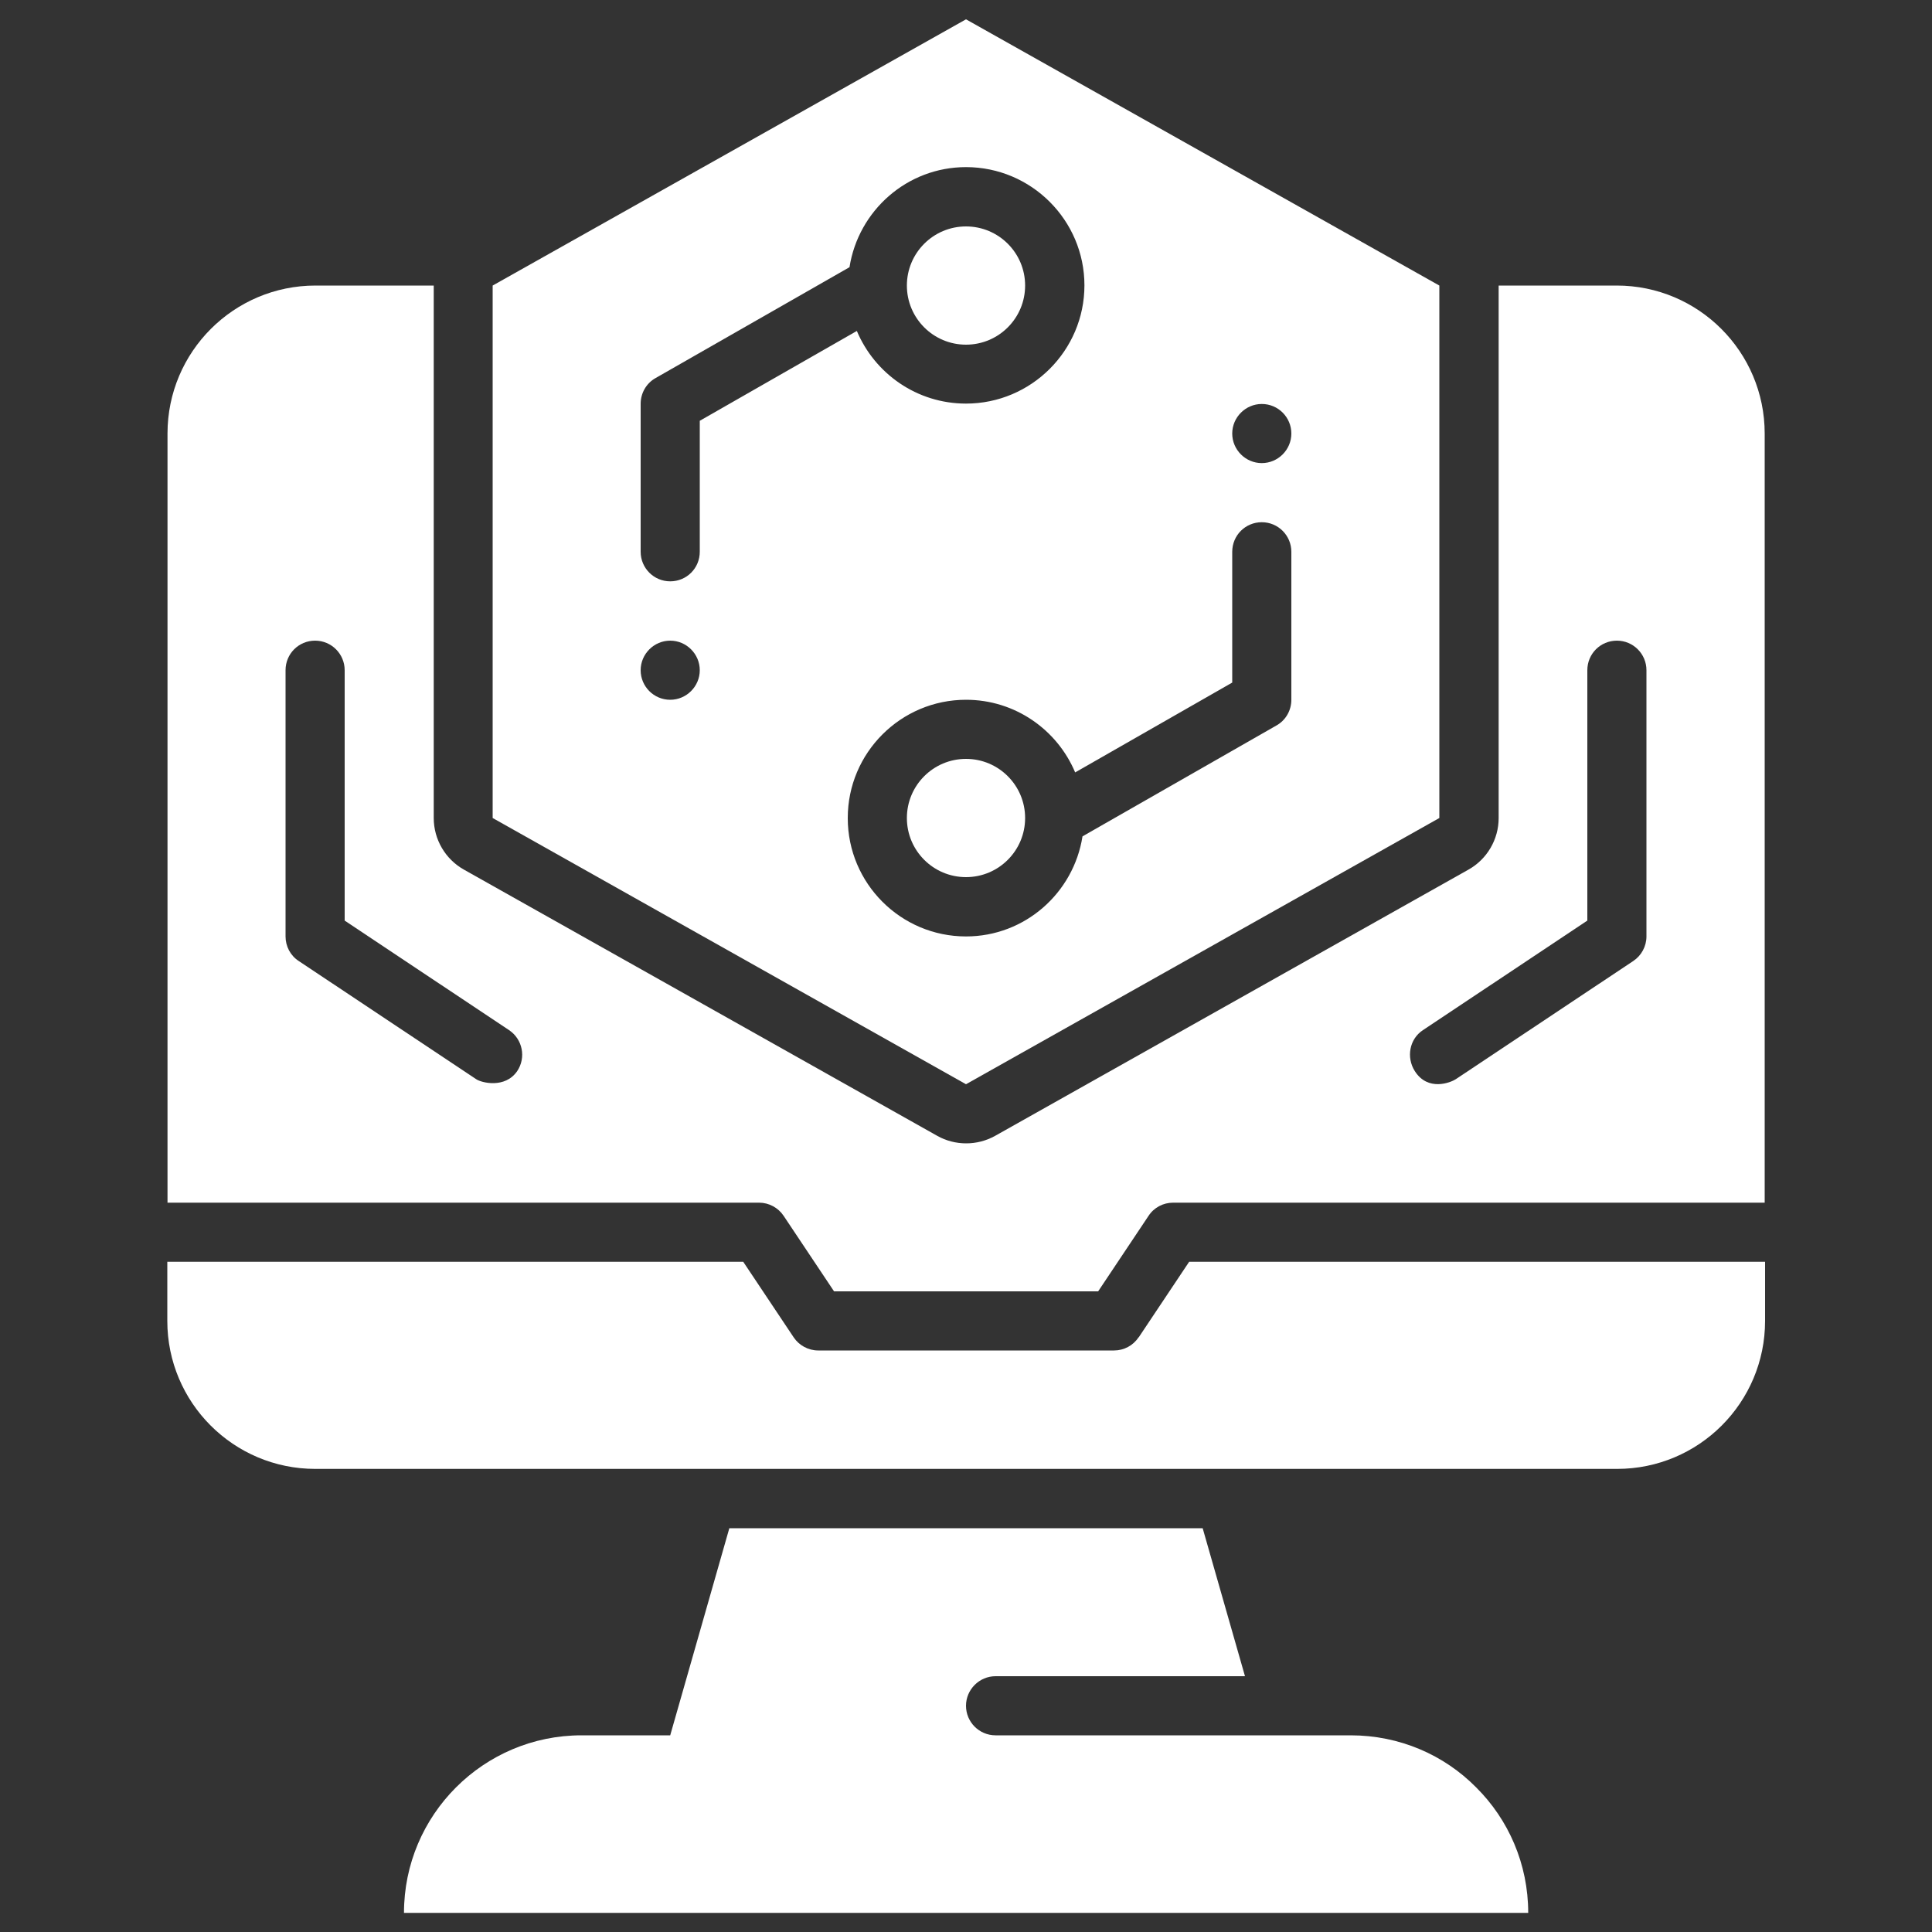
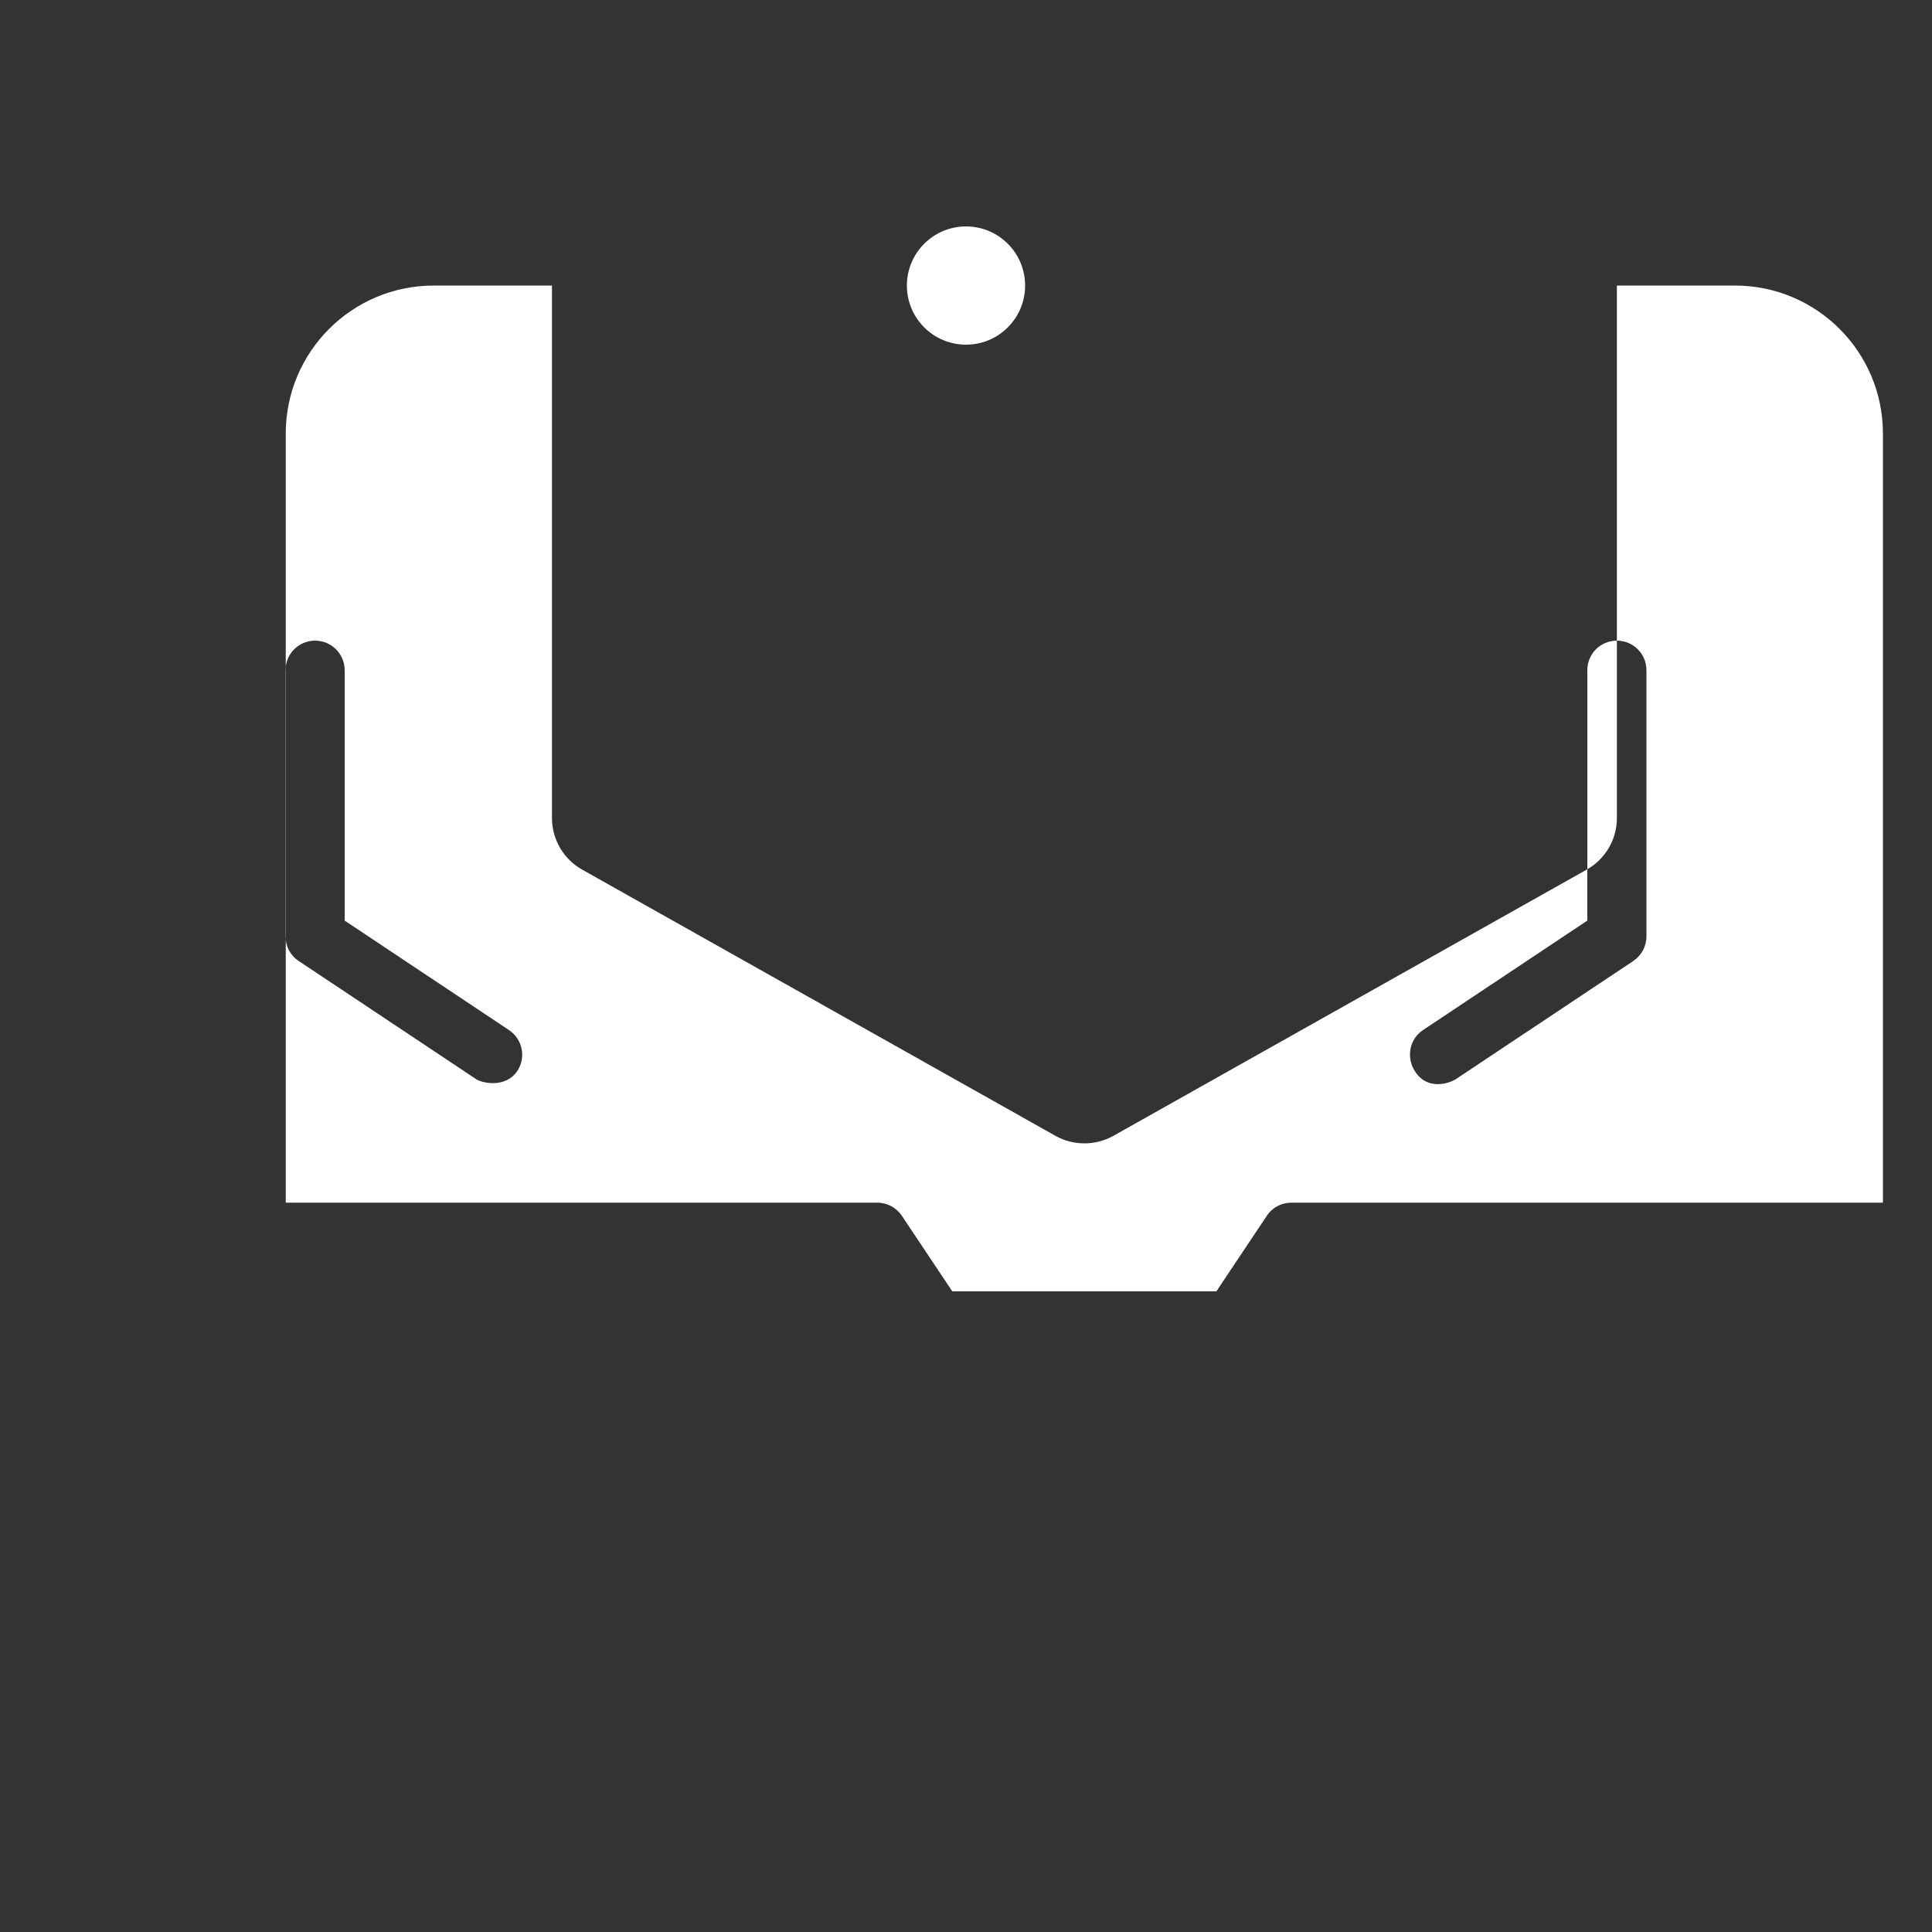
<svg xmlns="http://www.w3.org/2000/svg" version="1.1" viewBox="0 0 100 100">
  <rect x="0" y="0" width="100" height="100" fill="#333333" stroke="none" />
  <defs>
    <style>
      .cls-1 {
        fill: #fff;
      }
    </style>
  </defs>
  <g>
    <g id="Layer_1">
-       <path class="cls-1" d="M83.69,14.78h-6.12v27.56c0,1.11-.6,2.13-1.56,2.67l-24.5,13.78c-.47.26-.98.39-1.5.39s-1.04-.13-1.5-.39l-24.5-13.78c-.96-.54-1.56-1.56-1.56-2.67V14.78h-6.12c-4.23,0-7.66,3.43-7.66,7.66v39.81h30.62c.51,0,.99.26,1.27.68l2.61,3.91h13.67l2.61-3.91c.28-.43.76-.68,1.27-.68h30.62V22.44c0-4.23-3.43-7.66-7.66-7.66h0ZM26.77,55.44c-.63.92-1.86.6-2.12.42l-9.19-6.12c-.43-.28-.68-.76-.68-1.27v-13.78c0-.85.68-1.53,1.53-1.53s1.53.69,1.53,1.53v12.96l8.51,5.67c.7.47.89,1.42.42,2.12ZM85.22,48.47c0,.51-.26.99-.68,1.27l-9.19,6.12c-.26.17-1.44.65-2.12-.42-.45-.71-.28-1.66.42-2.12l8.51-5.67v-12.96c0-.85.68-1.53,1.53-1.53s1.53.69,1.53,1.53v13.78Z" />
-       <path class="cls-1" d="M58.93,69.22c-.28.43-.76.68-1.27.68h-15.31c-.51,0-.99-.26-1.27-.68l-2.61-3.91H8.66v3.06c0,4.23,3.43,7.66,7.66,7.66h67.38c4.23,0,7.66-3.43,7.66-7.66v-3.06h-29.81l-2.61,3.91Z" />
+       <path class="cls-1" d="M83.69,14.78v27.56c0,1.11-.6,2.13-1.56,2.67l-24.5,13.78c-.47.26-.98.39-1.5.39s-1.04-.13-1.5-.39l-24.5-13.78c-.96-.54-1.56-1.56-1.56-2.67V14.78h-6.12c-4.23,0-7.66,3.43-7.66,7.66v39.81h30.62c.51,0,.99.26,1.27.68l2.61,3.91h13.67l2.61-3.91c.28-.43.76-.68,1.27-.68h30.62V22.44c0-4.23-3.43-7.66-7.66-7.66h0ZM26.77,55.44c-.63.92-1.86.6-2.12.42l-9.19-6.12c-.43-.28-.68-.76-.68-1.27v-13.78c0-.85.68-1.53,1.53-1.53s1.53.69,1.53,1.53v12.96l8.51,5.67c.7.47.89,1.42.42,2.12ZM85.22,48.47c0,.51-.26.99-.68,1.27l-9.19,6.12c-.26.17-1.44.65-2.12-.42-.45-.71-.28-1.66.42-2.12l8.51-5.67v-12.96c0-.85.68-1.53,1.53-1.53s1.53.69,1.53,1.53v13.78Z" />
      <circle class="cls-1" cx="50" cy="14.78" r="3.06" />
-       <circle class="cls-1" cx="50" cy="42.34" r="3.06" />
-       <path class="cls-1" d="M74.5,42.34V14.78L50,1l-24.5,13.78v27.56l24.5,13.78,24.5-13.78ZM65.31,20.91c.85,0,1.53.69,1.53,1.53s-.69,1.53-1.53,1.53-1.53-.69-1.53-1.53.69-1.53,1.53-1.53ZM34.69,36.22c-.85,0-1.53-.69-1.53-1.53s.69-1.53,1.53-1.53,1.53.69,1.53,1.53-.69,1.53-1.53,1.53ZM36.22,28.56c0,.85-.68,1.53-1.53,1.53s-1.53-.69-1.53-1.53v-7.66c0-.55.29-1.06.77-1.33l10.04-5.74c.46-2.93,2.98-5.18,6.03-5.18,3.38,0,6.13,2.75,6.13,6.12s-2.75,6.12-6.13,6.12c-2.54,0-4.72-1.55-5.65-3.76l-8.13,4.65v6.77ZM43.88,42.34c0-3.38,2.75-6.12,6.12-6.12,2.54,0,4.72,1.55,5.65,3.76l8.13-4.65v-6.77c0-.85.68-1.53,1.53-1.53s1.53.69,1.53,1.53v7.66c0,.55-.29,1.06-.77,1.33l-10.04,5.74c-.46,2.93-2.98,5.18-6.03,5.18-3.38,0-6.12-2.75-6.12-6.12Z" />
-       <path class="cls-1" d="M76.4,92.51c-1.65-1.67-3.95-2.69-6.49-2.69h-18.38c-.85,0-1.53-.69-1.53-1.53s.69-1.53,1.53-1.53h12.91l-2.19-7.66h-24.5l-3.06,10.72h-4.59c-5.07,0-9.19,4.12-9.19,9.19h58.19c0-2.54-1.03-4.84-2.69-6.49h0Z" />
    </g>
  </g>
</svg>